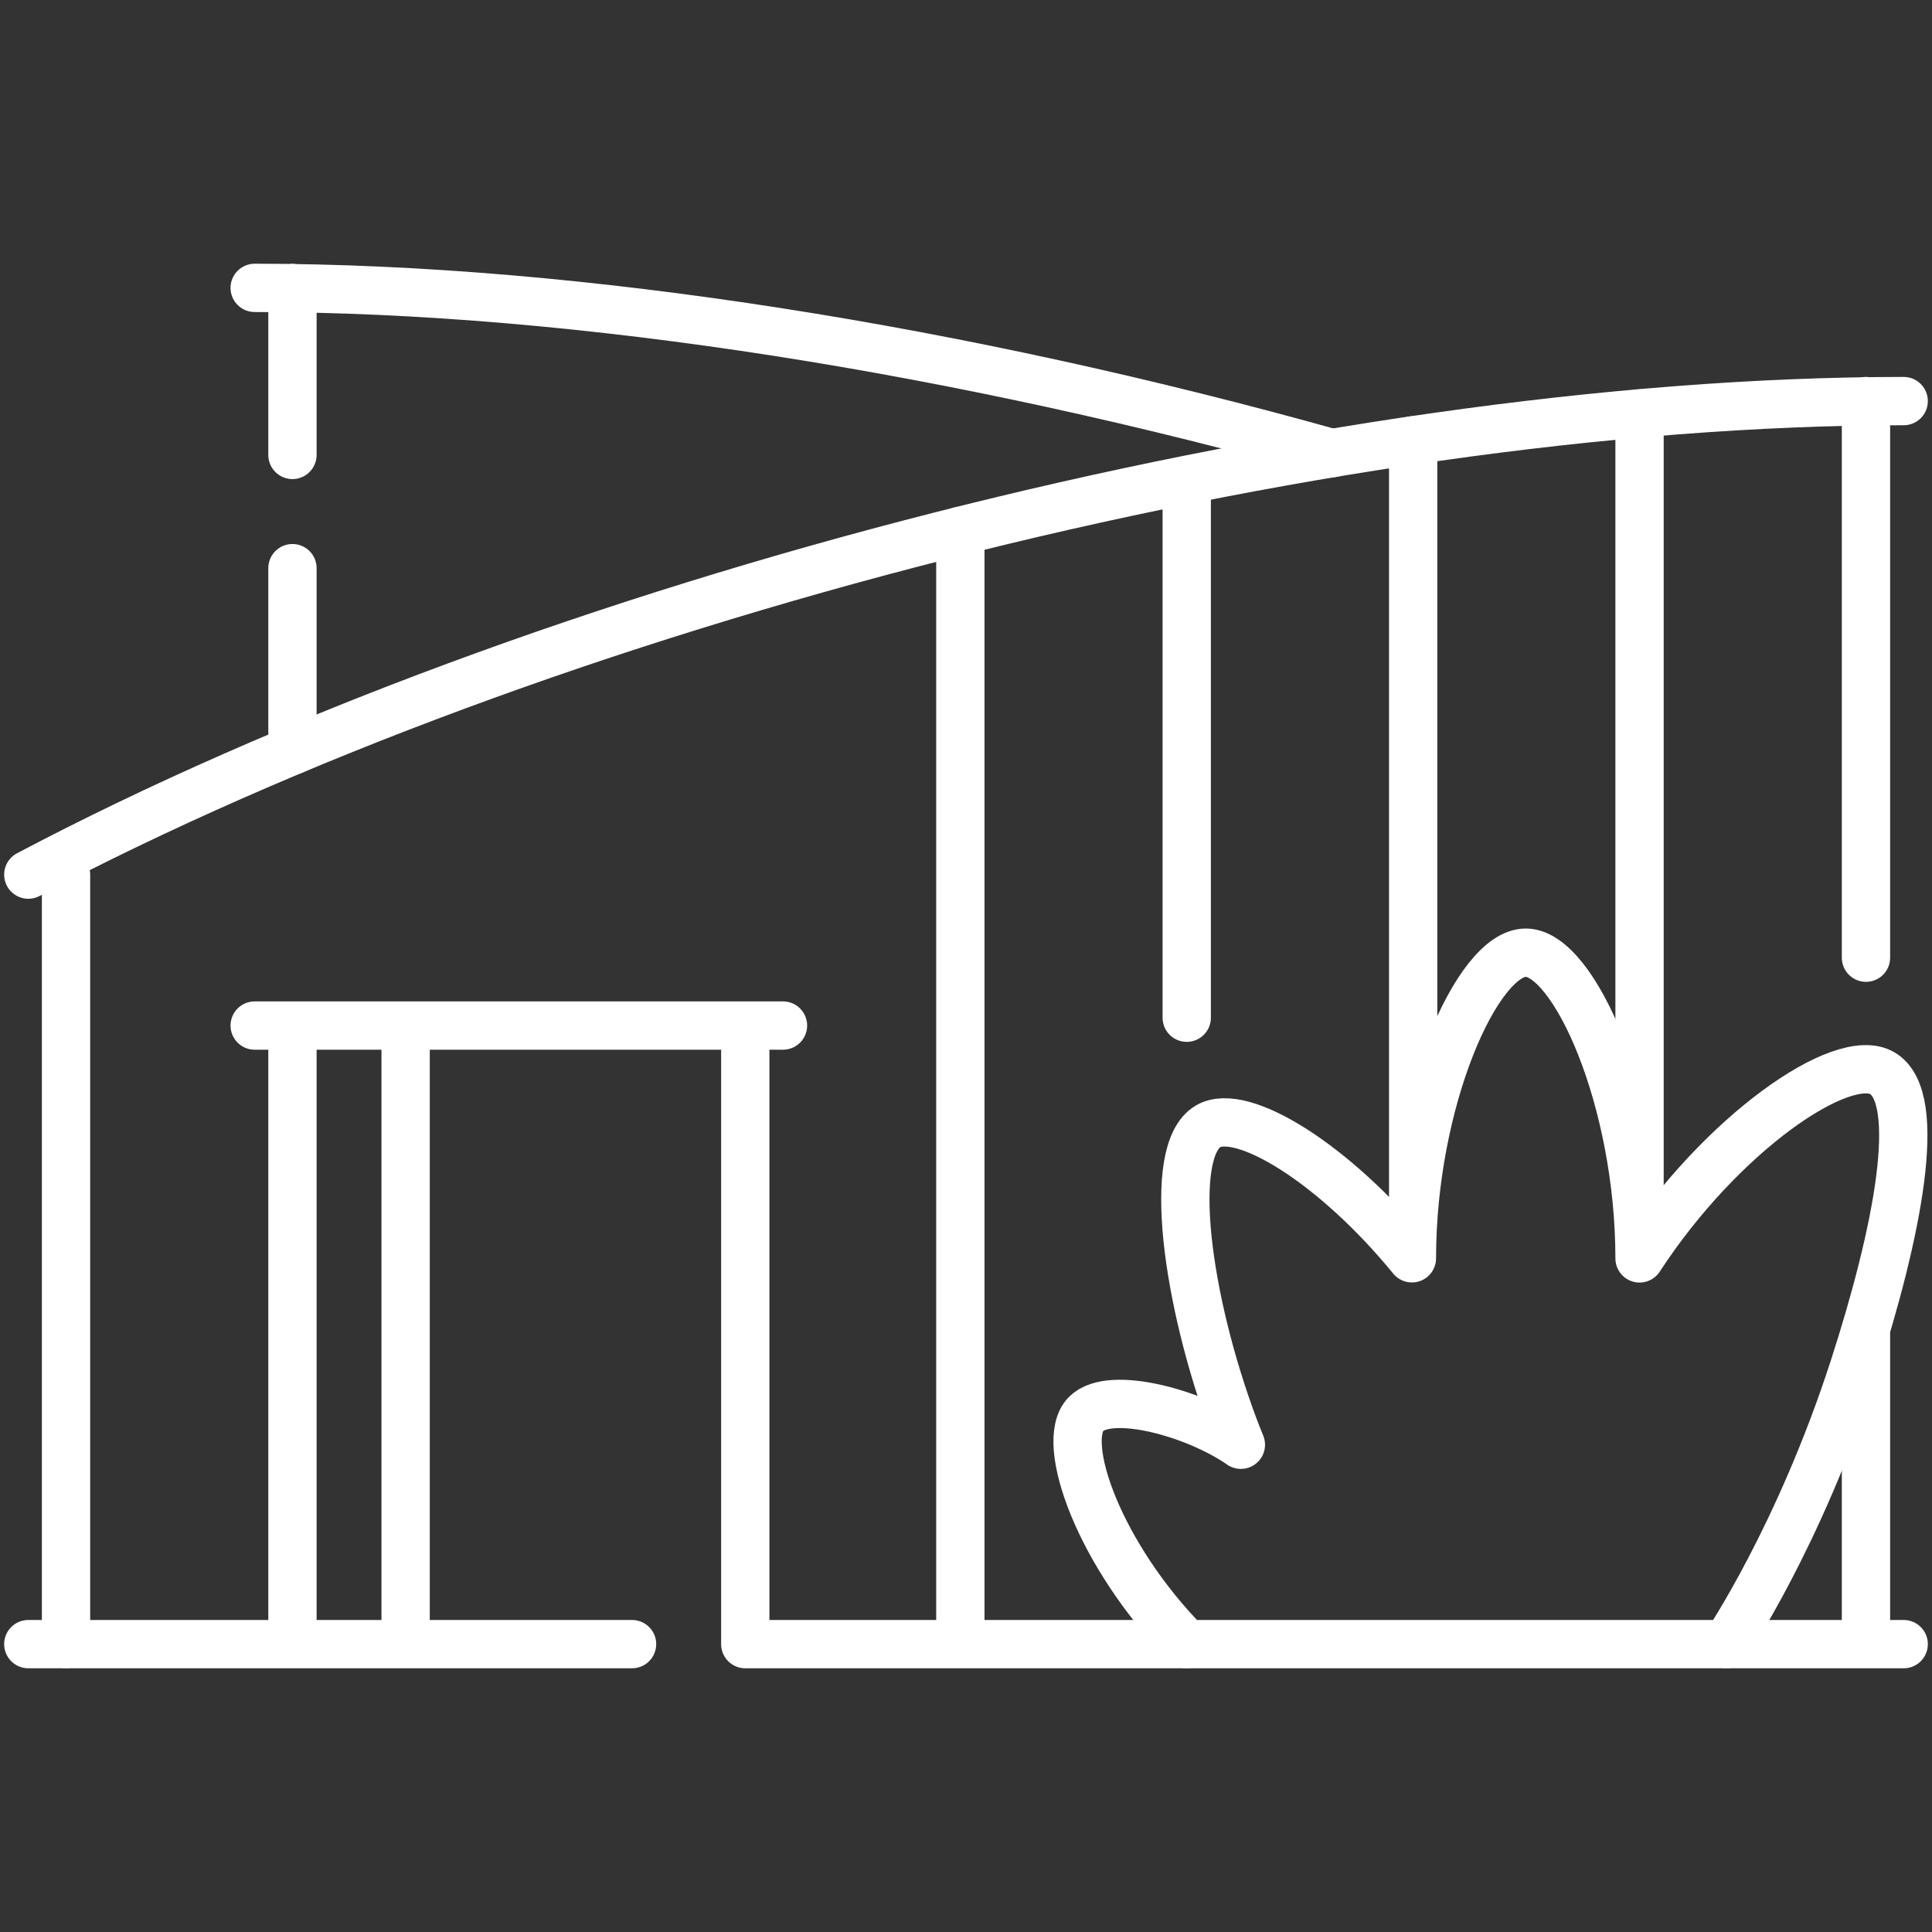
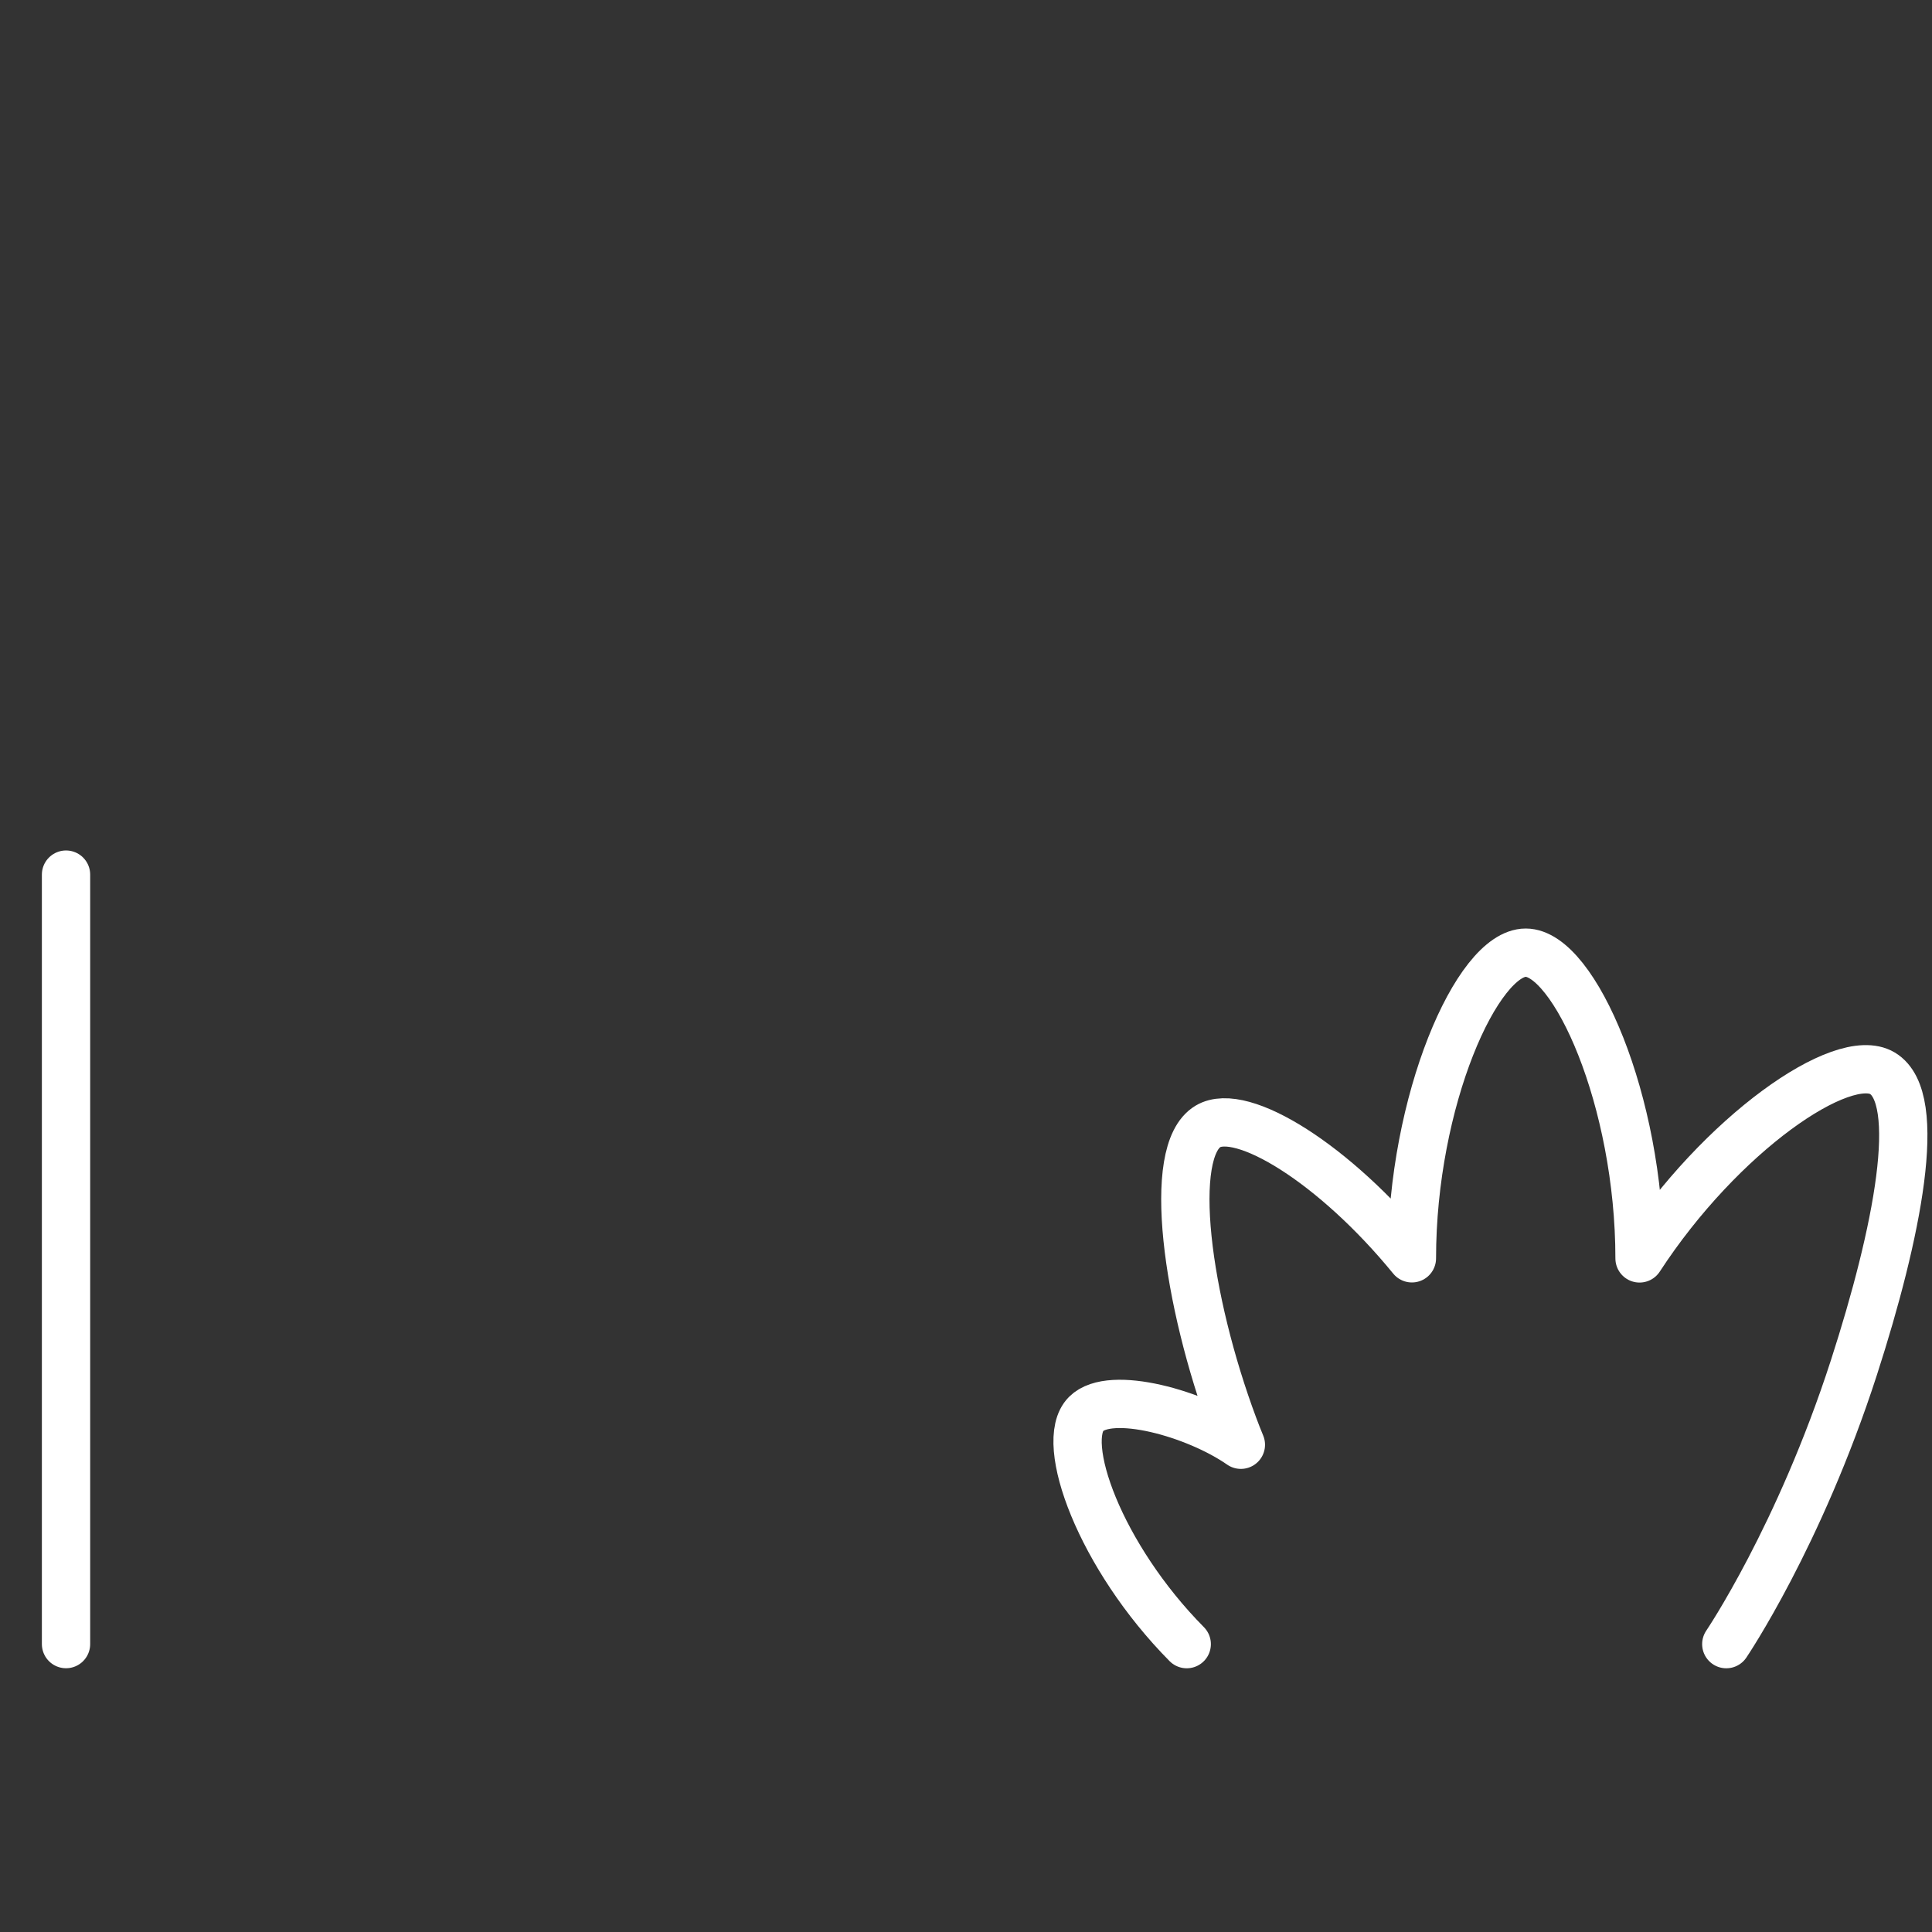
<svg xmlns="http://www.w3.org/2000/svg" width="40" height="40" viewBox="0 0 40 40" fill="none">
  <rect x="0" y="0" width="40" height="40" fill="#333333" stroke="none" />
-   <path d="M0.586 18.108C11.247 12.48 27.334 8.304 39.414 8.304" stroke="white" stroke-miterlimit="10" stroke-linecap="round" stroke-linejoin="round" />
-   <path d="M27.576 9.381C19.986 7.258 12.007 5.96 5.273 5.96M6.055 11.763V15.541M6.055 5.96V9.419M6.055 21.233V34.04M8.398 21.233V34.04M38.633 27.644V34.04M38.633 8.304V19.828M33.945 8.559V24.908M29.258 9.116V24.908M24.57 10.059V21.071M19.883 10.991V34.04M15.43 21.233V34.04H39.414M0.586 34.04H13.086M5.273 21.233H16.211" stroke="white" stroke-miterlimit="10" stroke-linecap="round" stroke-linejoin="round" />
  <path d="M35.741 34.04C35.741 34.04 37.253 31.81 38.383 28.315C39.284 25.527 39.837 22.738 38.974 22.221C38.152 21.729 35.629 23.47 33.945 26.054V26.052C33.945 22.795 32.594 19.724 31.589 19.724C30.583 19.724 29.232 22.795 29.232 26.052V26.052C27.636 24.098 25.708 22.903 25.009 23.321C24.146 23.838 24.567 26.918 25.539 29.525C25.587 29.655 25.638 29.784 25.691 29.912C24.76 29.264 22.992 28.769 22.487 29.274C21.91 29.85 22.778 32.229 24.57 34.04M1.367 18.108V34.039" stroke="white" stroke-miterlimit="10" stroke-linecap="round" stroke-linejoin="round" />
</svg>